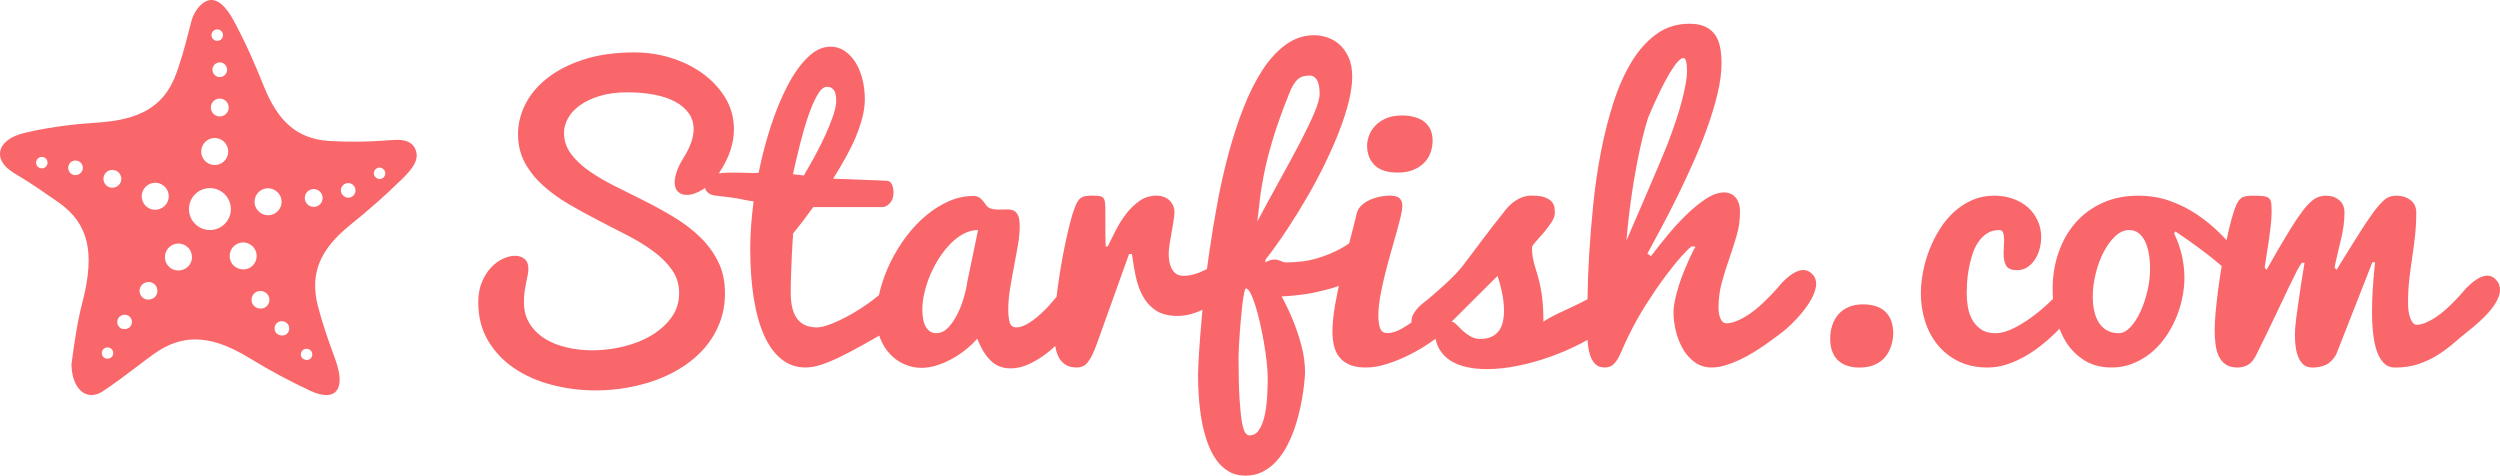
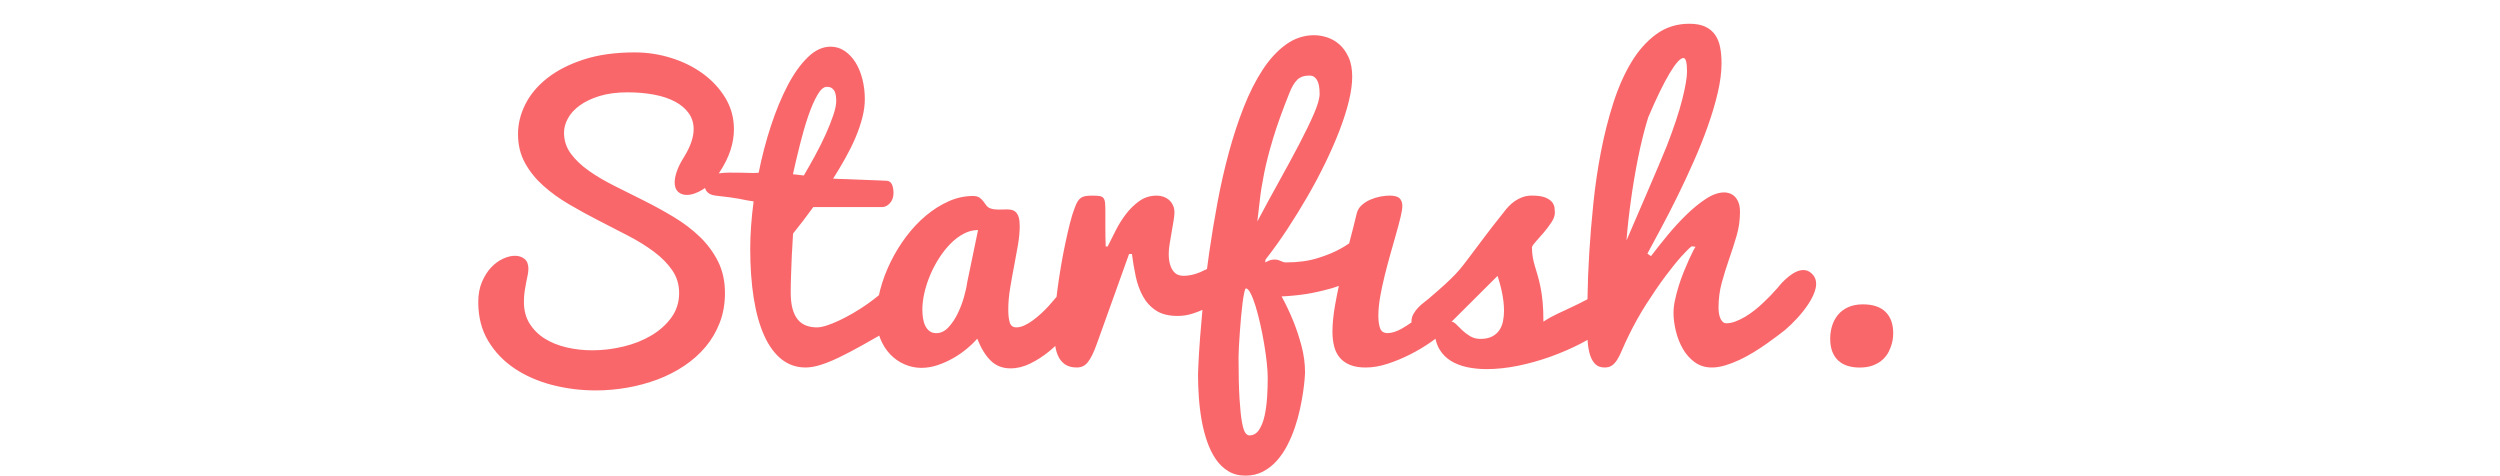
<svg xmlns="http://www.w3.org/2000/svg" id="Layer_2" viewBox="0 0 1640 312.04">
  <defs>
    <style>.cls-1{fill:#f9676b;stroke-width:0px;}</style>
  </defs>
  <g id="Layer_1-2">
-     <path class="cls-1" d="M272.4,97.65c-2.51-5.29-7.99-5.91-11.89-5.91-1.87,0-3.79.15-5.64.29l-1.48.11c-12.82.98-25.47,1.08-38.04.29-20.13-1.52-32.75-12.22-42.23-35.75-4.95-12.34-11.16-27.08-19.6-42.77-5.77-10.86-11.75-15.44-17.39-13.47-5.3,1.85-9.18,8.22-10.55,13.36l-1.34,5.15c-2.99,11.59-5.82,22.53-9.81,32.33-7.87,18.51-22.68,27.2-49.51,29.06-12.85.85-30,2.38-48.73,6.81-9.02,2.13-14.85,6.48-16,11.92-.92,4.35,1.28,8.8,6.18,12.51,1.74,1.37,3.69,2.53,5.58,3.65l1.12.67c7.6,4.56,14.52,9.36,21.2,14l4.6,3.19c19.15,13.72,23.59,32.48,15.32,64.74-3.6,13.56-5.56,28.12-7.31,41.18.24,12.05,5.54,20.15,13.18,20.15,2.4,0,4.85-.81,7.3-2.42,7.45-4.88,14.55-10.26,21.41-15.46,4.42-3.35,8.59-6.52,12.84-9.54,8.71-6.1,17.38-9.07,26.48-9.07,10.61,0,21.96,3.92,35.74,12.33,12.51,7.69,25.78,14.84,39.46,21.24,4.19,1.95,7.8,2.94,10.73,2.94h0c2.98,0,5.27-.99,6.79-2.95,2.32-2.98,2.63-7.89.94-14.61-.84-3.31-2.03-6.58-3.19-9.74l-.12-.32c-3.21-8.78-7.25-20.3-10.07-31.49-5.03-20.66,1.36-36.36,21.34-52.47,12.61-10.16,23.72-19.99,33.95-30.05,6.02-5.87,12.15-12.73,8.71-19.9ZM31.09,107.55c-.45,1.94-2.39,3.3-4.51,2.81-.97-.22-1.8-.81-2.33-1.66-.54-.85-.71-1.86-.48-2.83.4-1.72,1.9-2.92,3.66-2.92.29,0,.58.03.86.09.97.22,1.8.81,2.33,1.67.54.85.71,1.86.48,2.84ZM54.23,111.2c-.56,2.41-3.29,4.15-5.76,3.61-1.25-.29-2.31-1.04-2.99-2.13-.68-1.1-.9-2.38-.61-3.64.51-2.24,2.35-3.74,4.56-3.74.39,0,.79.04,1.18.13,2.59.6,4.22,3.18,3.63,5.77ZM68.01,116.02c.62-2.68,2.96-4.55,5.7-4.55.44,0,.88.05,1.32.15,1.52.35,2.81,1.27,3.65,2.6.83,1.33,1.1,2.9.75,4.42-.7,3.05-3.95,5.1-7.02,4.4-1.52-.35-2.82-1.27-3.65-2.6-.83-1.33-1.1-2.9-.75-4.42ZM73.64,233.73c-1.08,1.58-3.64,2.06-5.23.98-.82-.57-1.38-1.42-1.56-2.41-.19-.99.03-1.99.59-2.81.67-.97,1.89-1.57,3.18-1.57.76,0,1.47.21,2.04.6,1.71,1.17,2.14,3.52.98,5.23ZM85.69,213.94c-.82,1.19-2.45,1.97-4.14,1.97h0c-.97,0-1.85-.25-2.54-.73-1.06-.73-1.77-1.82-2.01-3.08-.23-1.26.04-2.55.77-3.6.85-1.25,2.41-2.03,4.06-2.03.97,0,1.88.27,2.62.78,1.06.73,1.77,1.82,2,3.09.23,1.26-.03,2.54-.76,3.59ZM148.98,45.74c0,2.65-2.15,4.81-4.81,4.81s-4.81-2.16-4.81-4.81,2.16-4.8,4.81-4.8,4.81,2.15,4.81,4.8ZM142.51,19.28c2.07,0,3.76,1.68,3.76,3.76s-1.69,3.76-3.76,3.76-3.76-1.69-3.76-3.76,1.69-3.76,3.76-3.76ZM144.17,64.68c3.23,0,5.86,2.63,5.86,5.85s-2.63,5.87-5.86,5.87-5.86-2.63-5.86-5.87,2.63-5.85,5.86-5.85ZM140.85,90.52c4.89,0,8.87,3.98,8.87,8.88s-3.98,8.87-8.87,8.87-8.87-3.98-8.87-8.87,3.98-8.88,8.87-8.88ZM102.24,194.09c-1.7,2.48-5.65,3.23-8.15,1.52-1.29-.88-2.15-2.22-2.44-3.76-.29-1.54.04-3.1.93-4.38,1.05-1.52,2.94-2.47,4.94-2.47,1.18,0,2.29.33,3.2.95,2.66,1.83,3.34,5.48,1.52,8.14ZM99.86,137.42c-2.31-.53-4.28-1.93-5.54-3.94-1.26-2.01-1.66-4.39-1.13-6.7.92-3.98,4.55-6.88,8.65-6.88.66,0,1.32.07,1.99.23,2.3.52,4.26,1.92,5.52,3.93,1.26,2.01,1.66,4.38,1.13,6.69-1.08,4.71-6.02,7.72-10.63,6.66ZM124.38,173.66c-2.67,3.9-8.43,4.99-12.34,2.3-1.95-1.34-3.27-3.36-3.7-5.7-.43-2.33.06-4.68,1.41-6.64,1.65-2.41,4.39-3.85,7.32-3.85,1.79,0,3.53.54,5.01,1.56,1.95,1.34,3.27,3.36,3.7,5.7.43,2.33-.06,4.69-1.4,6.64ZM137.7,150.9c-7.58,0-13.75-6.17-13.75-13.75s6.17-13.75,13.75-13.75,13.75,6.17,13.75,13.75-6.17,13.75-13.75,13.75ZM152.2,172.95c-1.34-1.95-1.84-4.31-1.41-6.64.43-2.34,1.75-4.36,3.7-5.7,1.48-1.03,3.22-1.56,5.01-1.56,2.93,0,5.67,1.44,7.32,3.86,1.34,1.95,1.84,4.3,1.41,6.64-.43,2.33-1.74,4.35-3.7,5.69-3.91,2.69-9.66,1.61-12.33-2.28ZM176.64,197.75c-.28,1.54-1.15,2.87-2.45,3.76-2.46,1.7-6.45.93-8.14-1.51-.88-1.29-1.21-2.85-.93-4.39.28-1.54,1.15-2.87,2.44-3.76.91-.63,2.02-.96,3.2-.96,2,0,3.9.94,4.94,2.47.89,1.28,1.22,2.84.93,4.38ZM167.17,134.13c-.48-2.32-.02-4.68,1.29-6.66,1.31-1.98,3.3-3.34,5.61-3.81.58-.11,1.15-.17,1.72-.17,4.17,0,7.93,3.05,8.76,7.08.47,2.32.02,4.69-1.29,6.66-1.3,1.98-3.3,3.33-5.63,3.81-4.79.95-9.51-2.21-10.47-6.91ZM189.65,216.32c-.23,1.27-.94,2.36-2,3.09-1.92,1.31-5.39.66-6.68-1.23-.73-1.06-1-2.34-.77-3.6.23-1.26.95-2.36,2-3.08.74-.51,1.65-.78,2.63-.78,1.65,0,3.21.77,4.06,2.01.72,1.06.99,2.33.76,3.59ZM203.23,235.59c-1.47,1.02-4.21.49-5.21-.97-1.17-1.7-.74-4.05.96-5.22.58-.4,1.29-.61,2.06-.61,1.29,0,2.51.6,3.17,1.57.57.83.78,1.83.6,2.81-.19,1-.74,1.85-1.58,2.42ZM210.68,133.1c-.86,1.31-2.18,2.2-3.7,2.51-3.26.63-6.29-1.47-6.92-4.56-.31-1.53-.01-3.09.85-4.4.87-1.31,2.18-2.2,3.71-2.51.36-.07.72-.11,1.08-.11,2.77,0,5.28,2,5.83,4.67.31,1.53.01,3.1-.85,4.4ZM232.43,127.53c-.71,1.08-1.79,1.81-3.05,2.07-2.5.51-5.17-1.32-5.67-3.75-.26-1.25,0-2.54.7-3.62.7-1.07,1.78-1.79,3.04-2.05.31-.06.63-.1.94-.1,2.25,0,4.29,1.65,4.73,3.83.26,1.26,0,2.55-.7,3.61ZM252.13,115.75c-.56.84-1.4,1.41-2.38,1.61-1.92.38-4.05-1.02-4.44-2.92-.2-.99,0-1.99.55-2.83.55-.83,1.39-1.41,2.37-1.6.23-.05.46-.07.7-.07,1.75,0,3.39,1.32,3.74,3,.2.98,0,1.99-.54,2.82Z" />
    <path class="cls-1" d="M1189.55,180.58c-6.29-7.84-15.38-.48-20.16,4.49v-.11c-.32.38-.64.74-.95,1.12-1.38,1.52-2.22,2.63-2.26,2.67-3.12,3.58-6.28,6.86-9.48,9.83-1.8,1.72-3.72,3.39-5.75,4.99-2.04,1.6-4.11,3.04-6.22,4.29-2.11,1.25-4.23,2.27-6.34,3.05-2.11.78-4.11,1.17-5.99,1.17-1.49,0-2.7-.94-3.64-2.82-.94-1.88-1.41-4.38-1.41-7.52,0-5.71.72-11.2,2.17-16.44,1.45-5.24,3.05-10.39,4.81-15.45,1.76-5.05,3.39-10.1,4.87-15.15,1.49-5.05,2.23-10.24,2.23-15.56,0-2.66-.35-4.83-1.06-6.52-.7-1.68-1.58-3-2.64-3.93-1.06-.94-2.17-1.58-3.35-1.94-1.18-.35-2.23-.53-3.17-.53-3.76,0-7.77,1.39-12.04,4.17-4.27,2.78-8.55,6.26-12.86,10.45-4.31,4.19-8.46,8.71-12.45,13.56-3.99,4.85-7.6,9.39-10.81,13.62l-2.35-1.64c2.66-4.93,5.73-10.65,9.22-17.15s7.03-13.41,10.63-20.73c3.6-7.32,7.13-14.88,10.57-22.67,3.44-7.79,6.52-15.48,9.22-23.08,2.7-7.59,4.87-14.92,6.52-21.96,1.64-7.05,2.47-13.46,2.47-19.26,0-3.92-.31-7.46-.94-10.63-.63-3.17-1.74-5.89-3.35-8.16-1.61-2.27-3.76-4.03-6.46-5.28-2.7-1.25-6.17-1.88-10.39-1.88-8.15,0-15.35,2.27-21.61,6.81-6.26,4.54-11.73,10.67-16.38,18.38-4.66,7.71-8.61,16.64-11.86,26.78-3.25,10.14-5.95,20.79-8.1,31.94-2.15,11.16-3.82,22.45-4.99,33.88-1.17,11.43-2.07,22.31-2.7,32.65-.63,10.33-1,19.75-1.11,28.25,0,.69-.02,1.36-.03,2.03-3.29,1.75-6.52,3.37-9.66,4.84-3.52,1.64-6.91,3.23-10.16,4.76-3.25,1.53-6.28,3.23-9.1,5.11,0-5.01-.18-9.36-.53-13.04-.35-3.68-.82-6.93-1.41-9.75-.59-2.82-1.19-5.3-1.82-7.46-.63-2.15-1.23-4.19-1.82-6.11-.59-1.92-1.06-3.88-1.41-5.87-.35-2-.53-4.21-.53-6.64.23-.86,1.15-2.17,2.76-3.93,1.6-1.76,3.31-3.7,5.11-5.81,1.8-2.11,3.44-4.3,4.93-6.58,1.49-2.27,2.23-4.35,2.23-6.22,0-.94-.08-2.06-.23-3.35-.16-1.29-.7-2.53-1.64-3.7-.94-1.17-2.43-2.17-4.46-3-2.04-.82-4.93-1.23-8.69-1.23-2.27,0-4.33.33-6.17,1-1.84.67-3.52,1.53-5.05,2.58s-2.92,2.25-4.17,3.58c-1.25,1.33-2.39,2.7-3.41,4.11-5.01,6.26-9.08,11.49-12.21,15.68-3.13,4.19-5.79,7.73-7.99,10.63-2.19,2.9-4.09,5.4-5.7,7.52s-3.39,4.21-5.34,6.28c-1.96,2.08-4.31,4.37-7.05,6.87-2.74,2.51-6.3,5.64-10.69,9.39-.63.55-1.57,1.29-2.82,2.23-1.25.94-2.51,2.04-3.76,3.29-1.25,1.25-2.35,2.68-3.29,4.29-.94,1.6-1.41,3.35-1.41,5.23,0,.18.01.34.02.51-2.13,1.5-4.25,2.87-6.36,4.07-3.45,1.96-6.58,2.94-9.39,2.94-2.43,0-4.04-1.04-4.82-3.11-.78-2.07-1.17-4.87-1.17-8.4s.39-7.65,1.17-12.16c.78-4.5,1.76-9.12,2.94-13.86,1.17-4.74,2.43-9.47,3.76-14.21,1.33-4.74,2.58-9.16,3.76-13.27,1.17-4.11,2.15-7.79,2.94-11.04.78-3.25,1.17-5.73,1.17-7.46,0-2.04-.59-3.66-1.76-4.87-1.18-1.21-3.41-1.82-6.7-1.82-1.8,0-3.82.22-6.05.65-2.23.43-4.39,1.1-6.46,2-2.08.9-3.94,2.08-5.58,3.52-1.64,1.45-2.74,3.19-3.29,5.23-1.41,5.87-3.04,12.29-4.87,19.26-.06.22-.11.44-.17.66-1.82,1.26-3.72,2.47-5.77,3.57-4.07,2.27-9.08,4.33-15.03,6.17-5.95,1.84-12.8,2.76-20.55,2.76-.78,0-1.45-.1-2-.29s-1.08-.41-1.58-.65c-.51-.23-1.08-.45-1.7-.65-.63-.19-1.45-.29-2.47-.29-.86,0-1.68.12-2.47.35-.78.23-1.96.74-3.52,1.53l.23-1.88c4.85-6.18,9.61-12.82,14.27-19.91,4.66-7.09,9.1-14.29,13.33-21.61,4.23-7.32,8.12-14.66,11.69-22.02,3.56-7.36,6.66-14.45,9.28-21.26,2.62-6.81,4.66-13.21,6.11-19.2,1.45-5.99,2.17-11.29,2.17-15.91,0-5.09-.8-9.37-2.41-12.86-1.61-3.48-3.62-6.28-6.05-8.4-2.43-2.11-5.11-3.64-8.05-4.58s-5.74-1.41-8.4-1.41c-6.73,0-12.92,2.04-18.55,6.11-5.64,4.07-10.75,9.61-15.33,16.62-4.58,7.01-8.71,15.19-12.39,24.55-3.68,9.35-6.95,19.32-9.8,29.89-2.86,10.57-5.33,21.43-7.4,32.59-2.08,11.16-3.88,22.04-5.4,32.65-.54,3.74-1.03,7.39-1.49,10.99-1.47.73-2.97,1.44-4.56,2.1-3.76,1.57-7.4,2.35-10.92,2.35-1.25,0-2.45-.23-3.58-.7s-2.15-1.27-3.05-2.41c-.9-1.13-1.62-2.64-2.17-4.52-.55-1.88-.82-4.23-.82-7.05,0-1.64.2-3.7.59-6.17.39-2.47.82-5.01,1.29-7.63.47-2.62.9-5.13,1.29-7.52.39-2.39.59-4.25.59-5.58,0-1.72-.31-3.27-.94-4.64-.63-1.37-1.47-2.53-2.53-3.47-1.05-.94-2.29-1.66-3.7-2.17-1.41-.51-2.86-.76-4.34-.76-4.31,0-8.1,1.16-11.39,3.47s-6.22,5.15-8.81,8.51c-2.58,3.37-4.86,6.99-6.81,10.86-1.96,3.87-3.72,7.38-5.28,10.51h-1.29c-.16-3.99-.23-8.04-.23-12.15v-10.51c0-2.43-.06-4.35-.18-5.75-.12-1.41-.45-2.49-1-3.23-.55-.74-1.39-1.21-2.53-1.41-1.14-.19-2.72-.29-4.76-.29-1.8,0-3.31.1-4.52.29-1.22.2-2.23.59-3.06,1.17-.82.59-1.55,1.39-2.17,2.41-.63,1.02-1.25,2.39-1.88,4.11-1.02,2.58-2.04,5.87-3.06,9.86-1.02,3.99-2.04,8.38-3.05,13.15-1.02,4.78-1.98,9.81-2.88,15.09-.9,5.28-1.68,10.47-2.35,15.56-.21,1.62-.39,3.18-.57,4.75-1.68,2.04-3.35,3.99-5.01,5.82-1.64,1.8-3.39,3.55-5.23,5.23-1.84,1.68-3.68,3.19-5.52,4.52-1.84,1.33-3.66,2.41-5.46,3.23-1.8.82-3.52,1.23-5.17,1.23-2.19,0-3.62-1.04-4.29-3.11-.67-2.07-1-4.95-1-8.63,0-4.31.39-8.87,1.17-13.68.78-4.81,1.64-9.63,2.58-14.44.94-4.81,1.8-9.51,2.58-14.09.78-4.58,1.17-8.75,1.17-12.51,0-2.43-.22-4.35-.65-5.75s-1.04-2.51-1.82-3.29c-.78-.78-1.69-1.29-2.7-1.53-1.02-.24-2.11-.35-3.29-.35-.86,0-1.74.02-2.64.06-.9.04-1.78.06-2.64.06-1.02,0-2.02-.06-2.99-.18-.98-.12-1.94-.37-2.88-.76-.94-.39-1.72-1.02-2.35-1.88-.63-.86-1.27-1.74-1.94-2.64-.67-.9-1.51-1.7-2.53-2.41-1.02-.7-2.43-1.05-4.23-1.05-5.4,0-10.71,1.15-15.91,3.46-5.21,2.31-10.16,5.42-14.86,9.34-4.7,3.92-9.02,8.5-12.98,13.74-3.95,5.25-7.38,10.82-10.28,16.74-2.9,5.91-5.17,11.96-6.81,18.14-.33,1.22-.59,2.44-.85,3.65-2.39,1.97-4.85,3.88-7.43,5.69-3.17,2.23-6.38,4.29-9.63,6.17-3.25,1.88-6.34,3.51-9.28,4.87-2.94,1.37-5.64,2.45-8.1,3.23-2.47.78-4.52,1.17-6.17,1.17-2.66,0-5.07-.41-7.22-1.23-2.15-.82-3.97-2.15-5.46-3.99-1.49-1.84-2.62-4.21-3.41-7.1-.78-2.9-1.17-6.46-1.17-10.69,0-1.64.02-3.45.06-5.4.04-1.96.1-3.99.18-6.11.08-2.11.16-4.25.24-6.4.08-2.15.16-4.25.24-6.28.24-4.7.51-9.47.82-14.33,1.96-2.43,4.09-5.15,6.4-8.16,2.31-3.01,4.6-6.09,6.87-9.22h45.1c1.88,0,3.6-.86,5.17-2.58,1.57-1.72,2.35-3.95,2.35-6.7,0-2.27-.35-4.15-1.06-5.64-.71-1.49-1.84-2.27-3.41-2.35-1.33-.08-3.02-.15-5.05-.23-2.04-.08-4.23-.16-6.58-.24-2.35-.08-4.78-.17-7.28-.29-2.51-.12-4.84-.21-6.99-.29-2.15-.08-4.05-.13-5.7-.17-1.64-.04-2.82-.1-3.52-.18,2.82-4.46,5.5-8.96,8.04-13.51,2.54-4.54,4.76-9.02,6.64-13.45,1.88-4.42,3.36-8.77,4.46-13.04,1.1-4.26,1.64-8.32,1.64-12.15,0-4.54-.53-8.91-1.59-13.1-1.06-4.19-2.57-7.85-4.52-10.98-1.96-3.13-4.33-5.64-7.11-7.52-2.78-1.88-5.85-2.82-9.22-2.82-5.25,0-10.26,2.33-15.03,6.99-4.78,4.66-9.18,10.84-13.21,18.56-4.03,7.71-7.67,16.52-10.92,26.42-3.25,9.9-5.93,20.14-8.04,30.71-.78.16-2.21.22-4.29.18-2.08-.04-4.42-.1-7.05-.18-2.62-.08-5.36-.1-8.22-.06-2.38.04-4.56.22-6.61.49.1-.15.21-.28.32-.44,3.36-5.09,5.81-9.98,7.34-14.68,1.53-4.7,2.29-9.28,2.29-13.74,0-7.52-1.86-14.37-5.58-20.55-3.72-6.18-8.63-11.51-14.74-15.97-6.11-4.46-13.06-7.91-20.85-10.33-7.79-2.43-15.76-3.64-23.9-3.64-12.84,0-24.04,1.57-33.59,4.7-9.55,3.13-17.52,7.22-23.9,12.27-6.38,5.05-11.16,10.77-14.33,17.15-3.17,6.38-4.76,12.86-4.76,19.44,0,7.05,1.51,13.33,4.52,18.85,3.01,5.52,7.01,10.51,11.98,14.97,4.97,4.46,10.63,8.55,16.97,12.27,6.34,3.72,12.8,7.26,19.38,10.63,6.58,3.37,13.04,6.69,19.38,9.98,6.34,3.29,12,6.79,16.97,10.51,4.97,3.72,8.96,7.77,11.98,12.16,3.01,4.39,4.52,9.36,4.52,14.92,0,6.03-1.68,11.37-5.05,16.03-3.37,4.66-7.75,8.59-13.15,11.8-5.4,3.21-11.51,5.64-18.32,7.28-6.81,1.64-13.62,2.47-20.44,2.47-5.79,0-11.39-.62-16.79-1.88-5.4-1.25-10.18-3.17-14.33-5.75-4.15-2.58-7.48-5.87-9.98-9.86-2.51-3.99-3.76-8.73-3.76-14.21,0-2.51.16-4.81.47-6.93.31-2.11.65-4.05,1-5.81.35-1.76.68-3.39,1-4.87.31-1.49.47-2.9.47-4.23,0-2.9-.84-5.03-2.53-6.4-1.68-1.37-3.78-2.06-6.28-2.06s-5.05.65-7.87,1.94c-2.82,1.29-5.42,3.21-7.81,5.75-2.39,2.55-4.38,5.72-5.99,9.51-1.61,3.8-2.41,8.2-2.41,13.21,0,9.71,2.17,18.19,6.52,25.43,4.35,7.24,10.12,13.27,17.32,18.09,7.2,4.81,15.42,8.41,24.66,10.8,9.24,2.39,18.75,3.58,28.54,3.58,6.97,0,13.9-.61,20.79-1.82,6.89-1.22,13.46-3,19.73-5.34,6.26-2.35,12.1-5.33,17.5-8.93,5.4-3.6,10.08-7.75,14.03-12.45,3.95-4.7,7.06-10,9.34-15.91,2.27-5.91,3.41-12.39,3.41-19.44,0-7.75-1.51-14.64-4.52-20.67-3.01-6.03-7.01-11.43-11.98-16.21-4.97-4.77-10.61-9.06-16.91-12.86-6.3-3.8-12.76-7.36-19.38-10.69-6.62-3.33-13.08-6.56-19.38-9.69-6.3-3.13-11.94-6.44-16.91-9.92-4.97-3.48-8.97-7.26-11.98-11.33-3.01-4.07-4.52-8.69-4.52-13.86,0-3.05.84-6.15,2.53-9.28,1.68-3.13,4.27-5.97,7.75-8.51,3.48-2.55,7.83-4.62,13.04-6.22,5.21-1.6,11.33-2.41,18.38-2.41,6.34,0,12.17.51,17.5,1.53,5.32,1.02,9.88,2.55,13.68,4.58,3.8,2.04,6.77,4.56,8.93,7.57,2.15,3.02,3.23,6.52,3.23,10.51,0,2.58-.51,5.38-1.53,8.4-1.02,3.02-2.58,6.24-4.7,9.69-2.27,3.6-3.88,6.79-4.82,9.57-.94,2.78-1.41,5.19-1.41,7.22,0,2.74.74,4.8,2.23,6.17,1.49,1.37,3.41,2.06,5.75,2.06,3.13,0,6.64-1.19,10.51-3.58.48-.29.93-.67,1.4-1,.14.46.32.91.55,1.35.47.9,1.21,1.68,2.23,2.35,1.02.67,2.47,1.12,4.35,1.35,4.23.47,7.46.86,9.69,1.17,2.23.31,4.07.61,5.52.88,1.45.28,2.82.55,4.11.82,1.29.27,3.11.57,5.46.88-.7,5.25-1.25,10.53-1.64,15.85-.39,5.33-.59,10.33-.59,15.03,0,12.06.76,22.9,2.29,32.53,1.53,9.63,3.82,17.83,6.87,24.61,3.05,6.77,6.85,11.96,11.39,15.56,4.54,3.6,9.79,5.4,15.74,5.4,2.9,0,6.13-.55,9.69-1.64,3.56-1.09,7.63-2.74,12.21-4.93,4.58-2.19,9.81-4.93,15.68-8.22,3.32-1.86,6.93-3.91,10.77-6.12.2.61.38,1.24.62,1.83,1.64,4.11,3.84,7.6,6.58,10.45,2.74,2.86,5.89,5.05,9.45,6.58,3.56,1.53,7.22,2.29,10.98,2.29,3.52,0,7.05-.59,10.57-1.76,3.52-1.17,6.91-2.68,10.16-4.52,3.25-1.84,6.24-3.89,8.99-6.17,2.74-2.27,5.05-4.5,6.93-6.7,2.51,6.34,5.48,11.18,8.93,14.5,3.44,3.33,7.75,4.99,12.92,4.99,4.31,0,8.61-1.06,12.92-3.17,4.31-2.11,8.34-4.7,12.1-7.75,1.51-1.23,2.92-2.5,4.31-3.77.39,2.38.97,4.59,1.86,6.53,1.06,2.31,2.57,4.15,4.52,5.52,1.96,1.37,4.54,2.06,7.75,2.06,1.41,0,2.7-.25,3.88-.76,1.17-.51,2.27-1.39,3.29-2.64,1.02-1.25,2.02-2.88,2.99-4.87.98-2,2.02-4.52,3.11-7.58l21.02-58.6h1.88c.63,4.93,1.45,9.81,2.47,14.62,1.02,4.81,2.58,9.16,4.7,13.04s4.97,7.01,8.57,9.39c3.6,2.39,8.34,3.58,14.21,3.58,3.29,0,6.52-.49,9.69-1.47,2.27-.7,4.46-1.56,6.61-2.51-.6,6.45-1.11,12.32-1.5,17.6-.55,7.28-.92,13.11-1.11,17.5-.2,4.38-.29,6.77-.29,7.17,0,4.77.18,9.73.53,14.86.35,5.13.96,10.16,1.82,15.09.86,4.93,2.06,9.61,3.58,14.03,1.53,4.42,3.42,8.3,5.69,11.63,2.27,3.33,5.01,5.97,8.22,7.93,3.21,1.96,6.97,2.94,11.27,2.94s8.16-.9,11.57-2.7c3.41-1.8,6.42-4.17,9.04-7.11,2.62-2.94,4.91-6.3,6.87-10.1,1.96-3.8,3.62-7.73,4.99-11.81,1.37-4.07,2.49-8.1,3.35-12.1.86-3.99,1.53-7.63,2-10.92.47-3.29.8-6.07,1-8.34.19-2.27.29-3.76.29-4.46,0-6.03-.81-12-2.41-17.91-1.61-5.91-3.39-11.25-5.34-16.03-2.27-5.56-4.81-10.92-7.63-16.09,5.48-.24,11-.78,16.56-1.64,4.77-.78,9.98-1.96,15.62-3.52,1.82-.51,3.6-1.1,5.37-1.74-.92,4.32-1.78,8.58-2.5,12.72-1.13,6.54-1.7,12.27-1.7,17.21,0,3.52.37,6.75,1.11,9.69.74,2.94,1.98,5.42,3.7,7.46,1.72,2.04,3.97,3.62,6.75,4.76s6.2,1.7,10.28,1.7c4.54,0,9.34-.82,14.39-2.47,5.05-1.64,10-3.7,14.86-6.17,4.85-2.47,9.37-5.17,13.56-8.1,1.02-.72,2-1.42,2.94-2.12.58,2.76,1.53,5.22,2.87,7.35,1.88,2.98,4.32,5.38,7.34,7.22,3.01,1.84,6.52,3.19,10.51,4.05,3.99.86,8.3,1.29,12.92,1.29,6.42,0,13.21-.72,20.38-2.17,7.17-1.45,14.25-3.43,21.26-5.93,7.01-2.51,13.7-5.4,20.09-8.69,1.52-.79,3-1.59,4.43-2.4.03.52.05,1.06.09,1.57.23,3.13.74,5.93,1.53,8.4.78,2.47,1.92,4.45,3.41,5.93,1.49,1.49,3.52,2.23,6.11,2.23,1.96,0,3.56-.43,4.81-1.29,1.25-.86,2.41-2.13,3.47-3.82,1.06-1.68,2.13-3.84,3.23-6.46,1.09-2.62,2.51-5.69,4.23-9.22,3.45-7.13,7.3-14.03,11.57-20.73,4.27-6.7,8.4-12.72,12.39-18.09,3.99-5.36,7.58-9.8,10.75-13.33,3.17-3.52,5.42-5.71,6.75-6.58l2.47.35c-.23.23-.74,1.1-1.53,2.58-.78,1.49-1.7,3.41-2.76,5.75-1.06,2.35-2.19,5.01-3.41,7.99-1.21,2.98-2.31,6.03-3.29,9.16-.98,3.13-1.8,6.24-2.47,9.34-.67,3.09-1,5.89-1,8.4,0,3.76.51,7.75,1.53,11.98,1.02,4.23,2.55,8.12,4.58,11.69,2.04,3.56,4.64,6.5,7.81,8.81,3.17,2.31,6.91,3.47,11.22,3.47,2.82,0,5.77-.47,8.87-1.41,3.09-.94,6.18-2.13,9.28-3.58,3.09-1.45,6.17-3.11,9.22-4.99,3.06-1.88,5.89-3.74,8.52-5.58,2.62-1.84,5.01-3.58,7.16-5.22,1.36-1.04,2.52-1.93,3.58-2.75,0,0,0,0,.01,0,.18-.14.38-.29.58-.45.39-.3.83-.64,1.17-.91v-.05c8.63-7.26,25.69-26.2,18.17-35.58ZM524.8,94.66c1.68-6.73,3.48-12.9,5.4-18.5,1.92-5.6,3.91-10.2,5.99-13.8,2.07-3.6,4.13-5.4,6.17-5.4,1.49,0,2.64.31,3.46.94.82.63,1.43,1.41,1.82,2.35.39.94.65,1.94.76,3,.12,1.06.18,2.02.18,2.88,0,2.51-.67,5.71-2,9.63-1.33,3.92-3.01,8.13-5.05,12.63-2.04,4.5-4.33,9.08-6.87,13.74-2.55,4.66-4.99,8.98-7.34,12.98-1.25-.16-2.47-.29-3.64-.41-1.17-.12-2.35-.25-3.52-.41,1.41-6.34,2.95-12.88,4.64-19.61ZM634.44,185.44c-.31,2.51-1,5.64-2.06,9.39-1.06,3.76-2.45,7.4-4.17,10.92-1.72,3.52-3.76,6.54-6.11,9.04-2.35,2.51-4.97,3.76-7.87,3.76-1.8,0-3.29-.45-4.46-1.35-1.18-.9-2.11-2.07-2.82-3.52-.71-1.45-1.2-3.09-1.47-4.93-.28-1.84-.41-3.74-.41-5.69,0-3.45.45-7.13,1.35-11.04.9-3.91,2.17-7.81,3.82-11.69,1.64-3.87,3.6-7.57,5.87-11.1,2.27-3.53,4.76-6.66,7.46-9.4,2.7-2.74,5.58-4.91,8.63-6.52,3.05-1.6,6.18-2.41,9.4-2.41l-7.16,34.53ZM826.45,131.24c.54-5.05,1.49-10.9,2.82-17.56,1.33-6.66,3.29-14.27,5.87-22.84,2.58-8.57,6.15-18.5,10.69-29.77,1.49-3.84,3.17-6.71,5.05-8.63,1.88-1.92,4.62-2.88,8.22-2.88,2.04,0,3.64.96,4.81,2.88,1.17,1.92,1.76,4.95,1.76,9.1,0,2.98-1.23,7.32-3.7,13.03-2.47,5.72-5.66,12.31-9.57,19.79-3.92,7.48-8.3,15.58-13.15,24.31-4.86,8.73-9.67,17.6-14.44,26.6.55-4.31,1.09-8.98,1.64-14.03ZM831.21,260.54c-.27,4.42-.82,8.5-1.64,12.22-.82,3.72-2.04,6.79-3.64,9.22-1.6,2.43-3.74,3.64-6.4,3.64-.86,0-1.7-.53-2.53-1.59-.82-1.05-1.57-3.35-2.23-6.87-.67-3.52-1.22-8.69-1.64-15.5-.43-6.81-.65-15.97-.65-27.48,0-1.64.08-3.89.24-6.75.15-2.86.35-5.95.59-9.28.23-3.33.51-6.71.82-10.16.31-3.44.65-6.56,1-9.34.35-2.78.72-5.05,1.12-6.81.39-1.76.74-2.64,1.06-2.64.94,0,1.96,1.06,3.05,3.17,1.09,2.11,2.17,4.87,3.23,8.28,1.06,3.41,2.07,7.26,3.05,11.57.98,4.31,1.84,8.63,2.58,12.98.74,4.34,1.33,8.51,1.76,12.51s.65,7.36.65,10.1c0,4.07-.14,8.32-.41,12.74ZM985.94,210.87c-.47,2.23-1.29,4.19-2.47,5.87-1.17,1.68-2.76,3.04-4.75,4.05-2,1.02-4.52,1.53-7.58,1.53-2.51,0-4.74-.59-6.7-1.76-1.96-1.17-3.68-2.47-5.17-3.88-1.49-1.41-2.8-2.7-3.93-3.87-1.14-1.17-2.17-1.76-3.11-1.76l30.18-30.07c.39,1.25.84,2.76,1.35,4.52.51,1.76.98,3.64,1.41,5.64.43,2,.78,4.09,1.06,6.28.27,2.19.41,4.34.41,6.46,0,2.43-.23,4.76-.7,6.99ZM1073.91,141.63c-2.51,5.8-4.81,11.16-6.93,16.09.7-8.92,1.72-18.04,3.05-27.36.55-3.99,1.19-8.2,1.94-12.63.74-4.42,1.56-8.92,2.47-13.5.9-4.58,1.92-9.18,3.06-13.8,1.13-4.62,2.37-9.08,3.7-13.39,5.4-12.68,10.1-22.35,14.09-29.01,3.99-6.65,7.01-9.98,9.04-9.98,1.56,0,2.35,2.98,2.35,8.92,0,3.92-1.04,9.98-3.11,18.2-2.07,8.22-5.42,18.32-10.04,30.3-1.41,3.52-3.19,7.81-5.34,12.86-2.15,5.05-4.44,10.41-6.87,16.09-2.43,5.68-4.89,11.41-7.4,17.2Z" />
-     <path class="cls-1" d="M917,113.21c3.99,0,7.42-.61,10.28-1.82,2.86-1.21,5.23-2.8,7.11-4.76,1.88-1.96,3.25-4.19,4.11-6.69.86-2.51,1.29-5.09,1.29-7.75,0-2.9-.53-5.4-1.58-7.52-1.06-2.11-2.49-3.82-4.29-5.11-1.8-1.29-3.92-2.25-6.34-2.88-2.43-.62-5.01-.94-7.75-.94-4.38,0-8.04.69-10.98,2.06-2.94,1.37-5.28,3.06-7.05,5.05-1.76,2-3.04,4.13-3.82,6.4-.78,2.27-1.17,4.31-1.17,6.11,0,5.4,1.64,9.73,4.93,12.98,3.29,3.25,8.38,4.87,15.27,4.87Z" />
    <path class="cls-1" d="M1222.11,199.65c-3.76,0-7.01.63-9.75,1.88-2.74,1.25-4.97,2.94-6.7,5.05-1.72,2.11-2.99,4.52-3.82,7.22-.82,2.7-1.23,5.46-1.23,8.28,0,3.37.47,6.24,1.41,8.63.94,2.39,2.25,4.35,3.93,5.87,1.68,1.53,3.7,2.66,6.05,3.41,2.35.74,4.97,1.11,7.87,1.11,3.6,0,6.66-.51,9.16-1.53,2.51-1.02,4.58-2.31,6.22-3.87,1.64-1.57,2.92-3.27,3.82-5.11.9-1.84,1.56-3.58,2-5.22.43-1.64.68-3.09.76-4.35.08-1.25.12-2.04.12-2.35,0-6.11-1.68-10.81-5.05-14.09-3.37-3.29-8.3-4.93-14.8-4.93Z" />
-     <path class="cls-1" d="M1638.35,184.74c-6.02-8.74-15.58-.8-20.27,4.09v-.1c-.35.41-.69.8-1.03,1.2-1.07,1.19-1.72,2.01-1.76,2.06-2.85,3.25-5.72,6.24-8.61,8.95-1.64,1.57-3.37,3.07-5.17,4.52-1.8,1.45-3.64,2.72-5.52,3.82-1.88,1.1-3.72,2-5.52,2.7-1.8.7-3.52,1.06-5.17,1.06s-2.9-1.33-3.99-3.99c-1.1-2.66-1.64-6.11-1.64-10.33,0-5.4.27-10.51.82-15.33.55-4.82,1.18-9.57,1.88-14.27.7-4.7,1.33-9.47,1.88-14.33.55-4.85.82-9.98.82-15.39,0-3.52-1.27-6.24-3.82-8.16-2.55-1.92-5.66-2.88-9.33-2.88-3.29,0-6.07,1.08-8.34,3.23-2.27,2.15-4.54,4.8-6.81,7.93-2.35,3.21-4.87,6.93-7.58,11.16-2.7,4.23-5.24,8.26-7.63,12.1-2.39,3.84-4.4,7.11-6.05,9.81-1.64,2.7-2.55,4.17-2.7,4.4l-1.29-1.41c0-.16.04-.47.12-.94s.31-1.6.7-3.41c.55-2.58,1.13-5.11,1.76-7.58.62-2.47,1.23-4.99,1.82-7.57.59-2.58,1.07-5.24,1.47-7.99.39-2.74.59-5.64.59-8.69,0-3.52-1.17-6.24-3.52-8.16-2.35-1.92-5.17-2.88-8.46-2.88-3.52,0-6.56,1.06-9.1,3.17-2.55,2.11-4.95,4.78-7.22,7.99-2.35,3.21-4.82,6.91-7.4,11.1-2.58,4.19-4.99,8.2-7.22,12.04-2.23,3.84-4.11,7.13-5.64,9.86-1.53,2.74-2.37,4.23-2.53,4.46l-1.29-1.41c.78-4.93,1.53-9.71,2.23-14.33.31-1.96.6-3.97.88-6.05.27-2.07.53-4.09.76-6.05.23-1.96.41-3.8.53-5.52.12-1.72.18-3.25.18-4.58,0-2.43-.08-4.35-.24-5.75-.16-1.41-.64-2.49-1.47-3.23-.82-.74-2.07-1.21-3.76-1.41-1.68-.19-4.01-.29-6.99-.29-1.96,0-3.56.14-4.81.41-1.25.28-2.33.82-3.23,1.64-.9.82-1.7,1.98-2.41,3.47-.7,1.49-1.45,3.49-2.23,5.99-.78,2.43-1.64,5.56-2.58,9.4-.63,2.58-1.25,5.35-1.87,8.28-.97-1.03-1.89-2.09-2.89-3.11-4.89-5.01-10.18-9.45-15.86-13.33-5.68-3.88-11.77-6.97-18.26-9.28-6.5-2.31-13.47-3.47-20.91-3.47-8.69,0-16.52,1.58-23.49,4.76-6.97,3.17-12.86,7.52-17.67,13.04-4.82,5.52-8.52,12.02-11.1,19.5-2.58,7.48-3.88,15.52-3.88,24.13,0,2.09.11,4.17.27,6.24-3.75,3.71-7.64,7.18-11.72,10.32-4.58,3.52-9.14,6.44-13.68,8.75-4.54,2.31-8.69,3.47-12.45,3.47s-6.97-.84-9.39-2.53c-2.43-1.68-4.35-3.8-5.75-6.34-1.41-2.55-2.37-5.34-2.88-8.4-.51-3.06-.76-5.99-.76-8.81,0-1.88.08-4.21.23-6.99.16-2.78.51-5.69,1.06-8.75.55-3.06,1.29-6.13,2.23-9.22.94-3.09,2.21-5.87,3.82-8.34,1.6-2.47,3.54-4.46,5.81-5.99,2.27-1.53,5.01-2.29,8.22-2.29,1.33,0,2.19.63,2.58,1.88.39,1.25.59,2.82.59,4.7,0,1.25-.06,2.66-.17,4.23-.12,1.57-.18,3.06-.18,4.46,0,3.45.57,6.15,1.7,8.1,1.13,1.96,3.54,2.94,7.22,2.94,2.43,0,4.62-.62,6.58-1.88,1.96-1.25,3.62-2.92,4.99-4.99,1.37-2.07,2.41-4.4,3.11-6.99.7-2.58,1.06-5.2,1.06-7.87,0-3.84-.76-7.42-2.29-10.75-1.53-3.33-3.64-6.2-6.34-8.63-2.7-2.43-5.95-4.33-9.75-5.7-3.8-1.37-7.93-2.06-12.39-2.06-5.25,0-10.06.96-14.44,2.88-4.39,1.92-8.36,4.5-11.92,7.75-3.57,3.25-6.7,7.03-9.4,11.33-2.7,4.31-4.97,8.83-6.81,13.56-1.84,4.74-3.23,9.57-4.17,14.5-.94,4.93-1.41,9.67-1.41,14.21,0,6.34.94,12.45,2.82,18.32,1.88,5.87,4.66,11.04,8.34,15.5,3.68,4.46,8.24,8.03,13.68,10.69,5.44,2.66,11.76,3.99,18.97,3.99,4.15,0,8.24-.65,12.27-1.94,4.03-1.29,7.91-2.97,11.63-5.05,3.72-2.07,7.28-4.44,10.69-7.11,3.41-2.66,6.56-5.4,9.45-8.22,1.04-1,2.05-2.07,3.07-3.12,1.25,3.24,2.75,6.29,4.57,9.11,3.13,4.85,7.14,8.79,12.04,11.8,4.89,3.01,10.79,4.52,17.68,4.52,4.77,0,9.28-.82,13.5-2.47,4.23-1.64,8.12-3.88,11.69-6.7,3.56-2.82,6.73-6.15,9.51-9.98,2.78-3.84,5.13-7.95,7.05-12.33,1.92-4.38,3.39-8.93,4.4-13.62,1.02-4.7,1.53-9.35,1.53-13.97s-.57-9.45-1.7-14.5c-1.14-5.05-2.84-9.84-5.11-14.39l.94-1.29c2.82,1.88,6.18,4.21,10.1,6.99,3.92,2.78,7.89,5.74,11.92,8.87,2.89,2.25,5.63,4.55,8.3,6.88-.11.63-.22,1.24-.32,1.87-.82,5.05-1.55,10-2.17,14.86-.63,4.86-1.13,9.47-1.53,13.86-.39,4.39-.59,8.18-.59,11.39s.17,6.17.53,9.1c.35,2.94,1.06,5.56,2.11,7.87,1.06,2.31,2.56,4.15,4.52,5.52,1.96,1.37,4.54,2.06,7.75,2.06,2.51,0,4.79-.57,6.87-1.7,2.07-1.13,3.89-3.31,5.46-6.52,5.4-10.88,9.81-19.95,13.21-27.19,3.41-7.24,6.2-13.13,8.4-17.68,2.19-4.54,3.89-7.99,5.11-10.33,1.21-2.35,2.29-4.11,3.23-5.28h1.76c-1.25,7.21-2.31,13.94-3.17,20.2-.39,2.66-.78,5.34-1.17,8.05-.39,2.7-.74,5.27-1.06,7.69-.31,2.43-.55,4.58-.7,6.46-.16,1.88-.23,3.33-.23,4.35,0,2.43.13,4.93.41,7.52.27,2.58.82,4.95,1.64,7.11.82,2.15,1.98,3.92,3.46,5.28,1.49,1.37,3.48,2.06,5.99,2.06,3.29,0,6.18-.57,8.69-1.7,2.51-1.13,4.77-3.35,6.81-6.64l23.84-60.72h1.76c-.63,5.64-1.11,11.22-1.47,16.74-.35,5.52-.53,10.75-.53,15.68,0,5.25.25,10.1.76,14.56.51,4.46,1.35,8.34,2.53,11.63,1.17,3.29,2.72,5.85,4.64,7.69,1.92,1.84,4.29,2.76,7.11,2.76,5.71,0,10.84-.76,15.39-2.29,4.54-1.53,8.71-3.48,12.51-5.87,3.8-2.39,7.4-5.05,10.81-7.99,3.17-2.74,6.36-5.38,9.57-7.94,6.06-4.81,26.55-21.3,18.99-32.28ZM1408.73,190.67c-1.13,4.97-2.64,9.51-4.52,13.62-1.88,4.11-4.07,7.52-6.58,10.22-2.51,2.7-5.09,4.05-7.75,4.05-3.06,0-5.68-.65-7.87-1.94-2.19-1.29-3.95-3.01-5.28-5.17-1.33-2.15-2.31-4.68-2.94-7.58-.63-2.9-.94-5.99-.94-9.28,0-4.77.63-9.75,1.88-14.92,1.25-5.17,2.98-9.88,5.17-14.15,2.19-4.27,4.74-7.77,7.64-10.51,2.9-2.74,5.95-4.11,9.16-4.11,2.43,0,4.5.66,6.22,2,1.72,1.33,3.13,3.13,4.23,5.4,1.09,2.27,1.92,4.95,2.47,8.05.55,3.09.82,6.44.82,10.04,0,4.54-.57,9.3-1.7,14.27Z" />
  </g>
</svg>